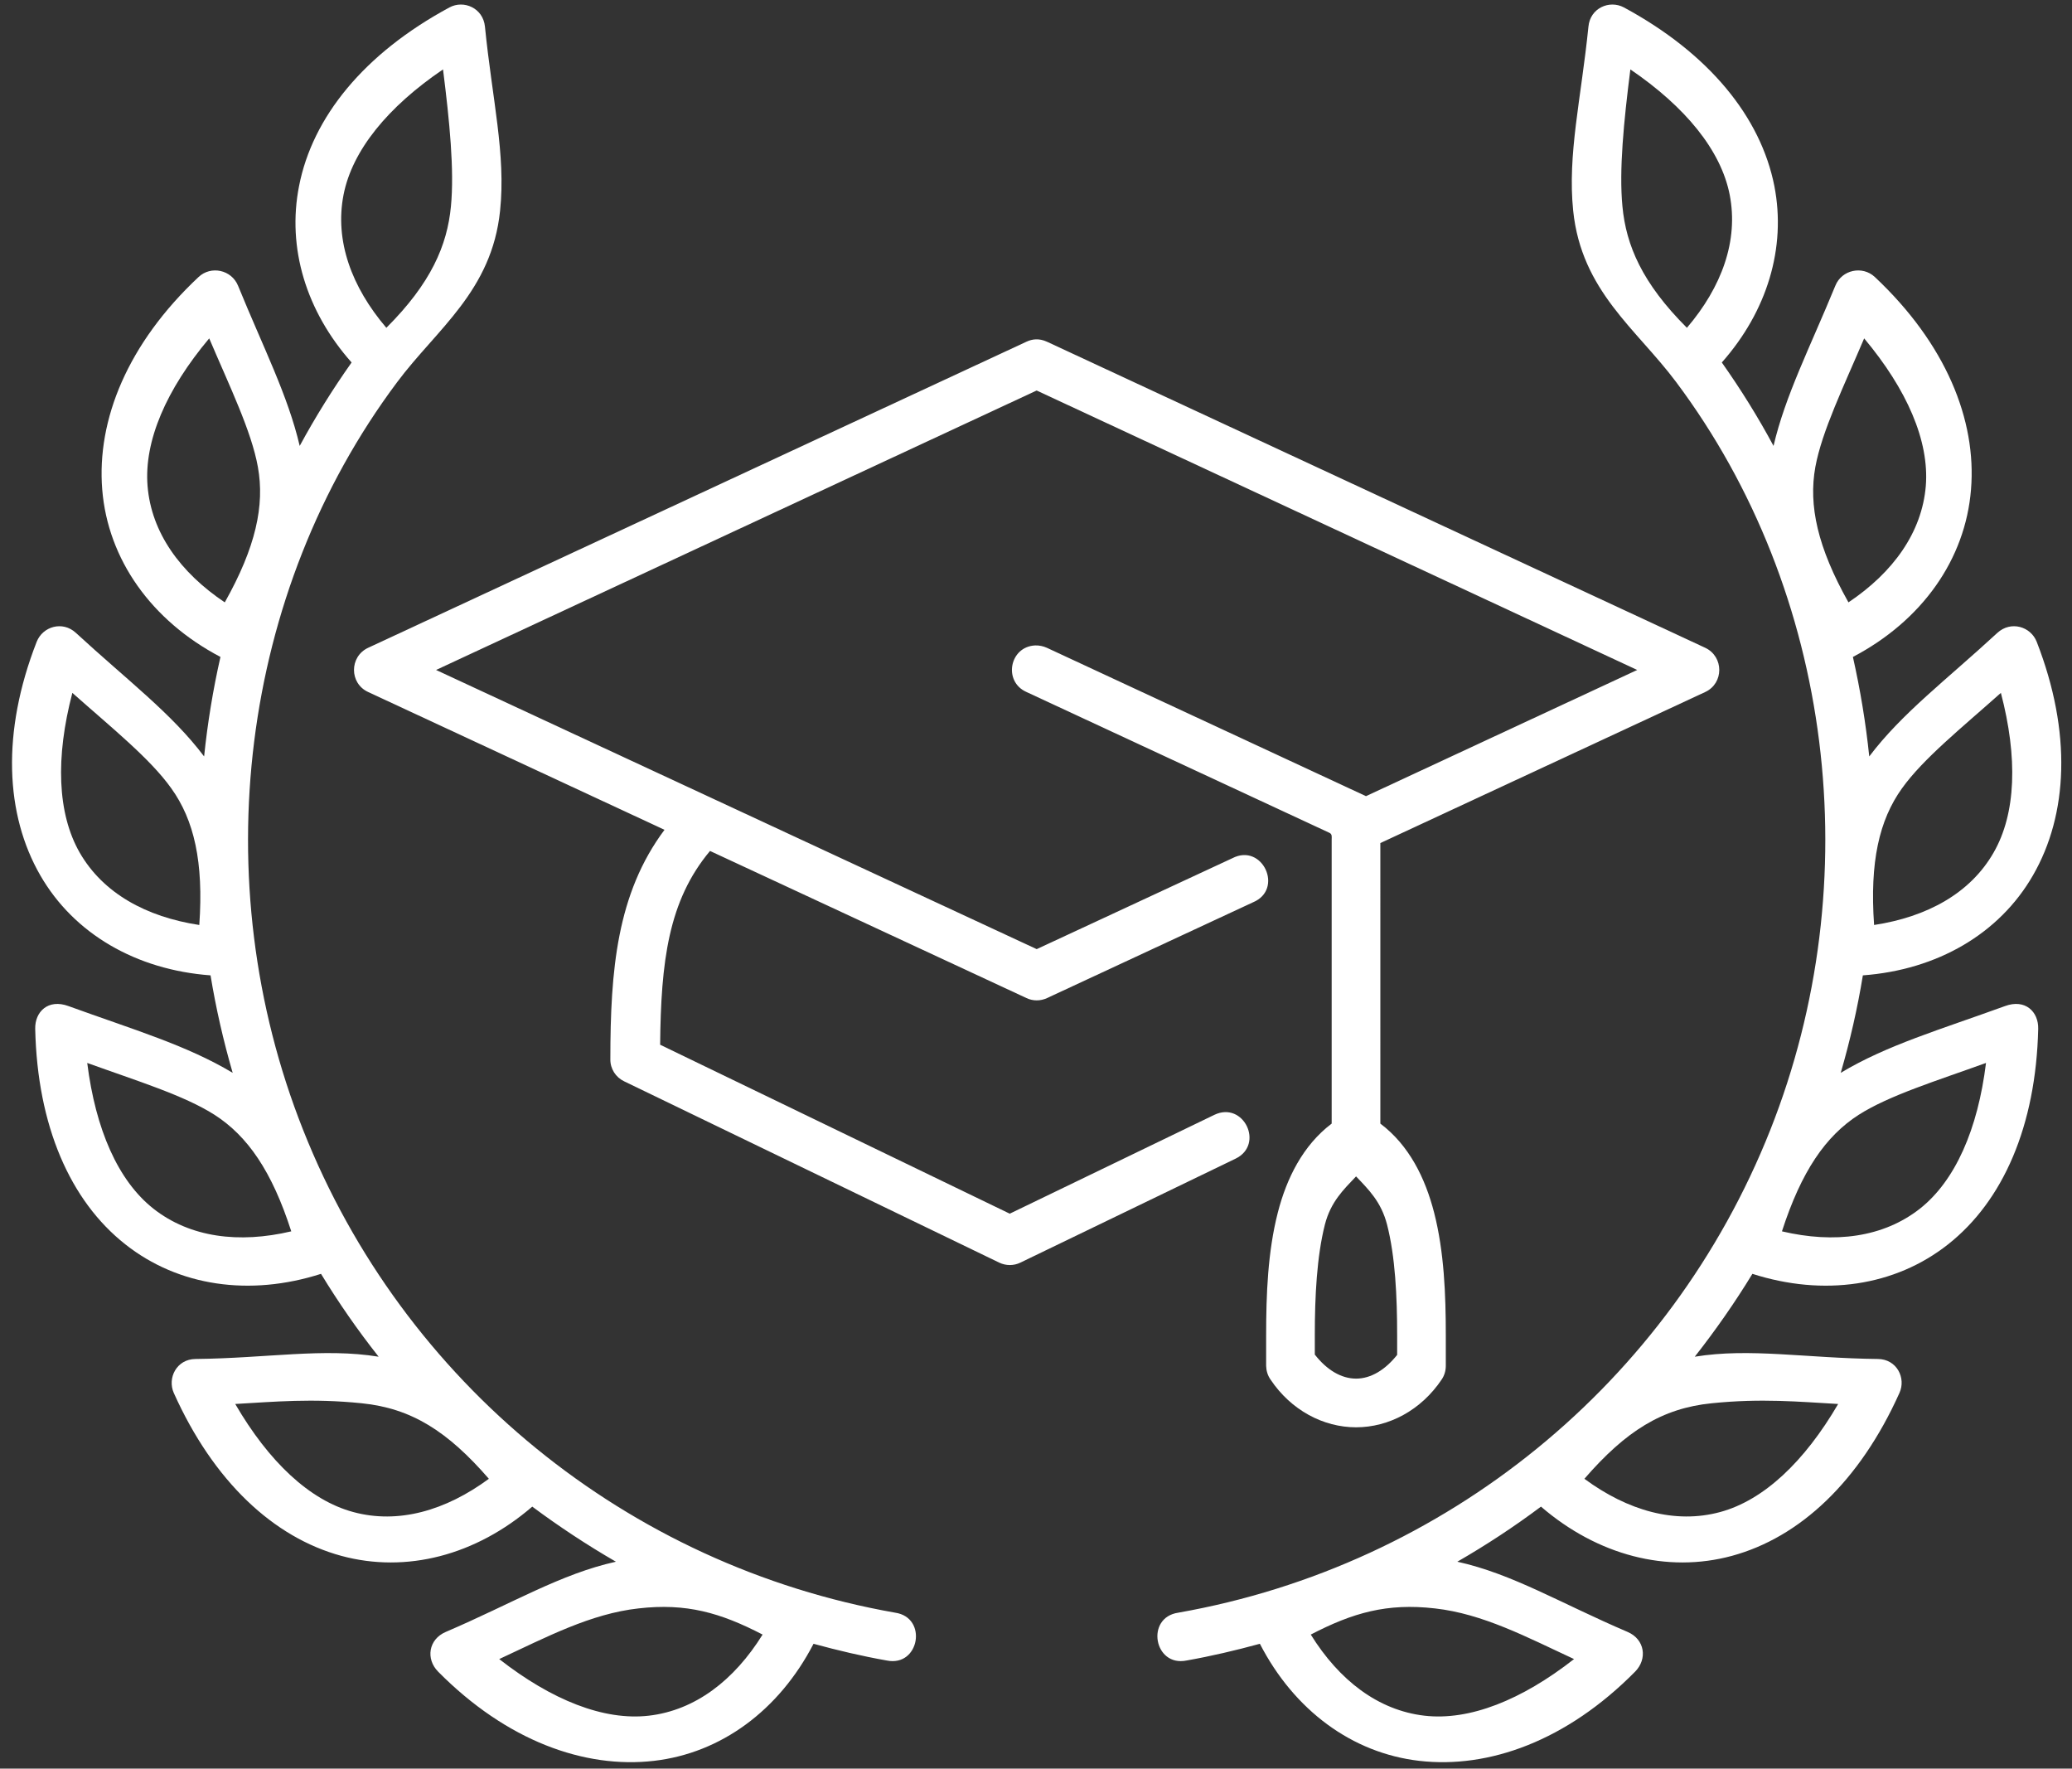
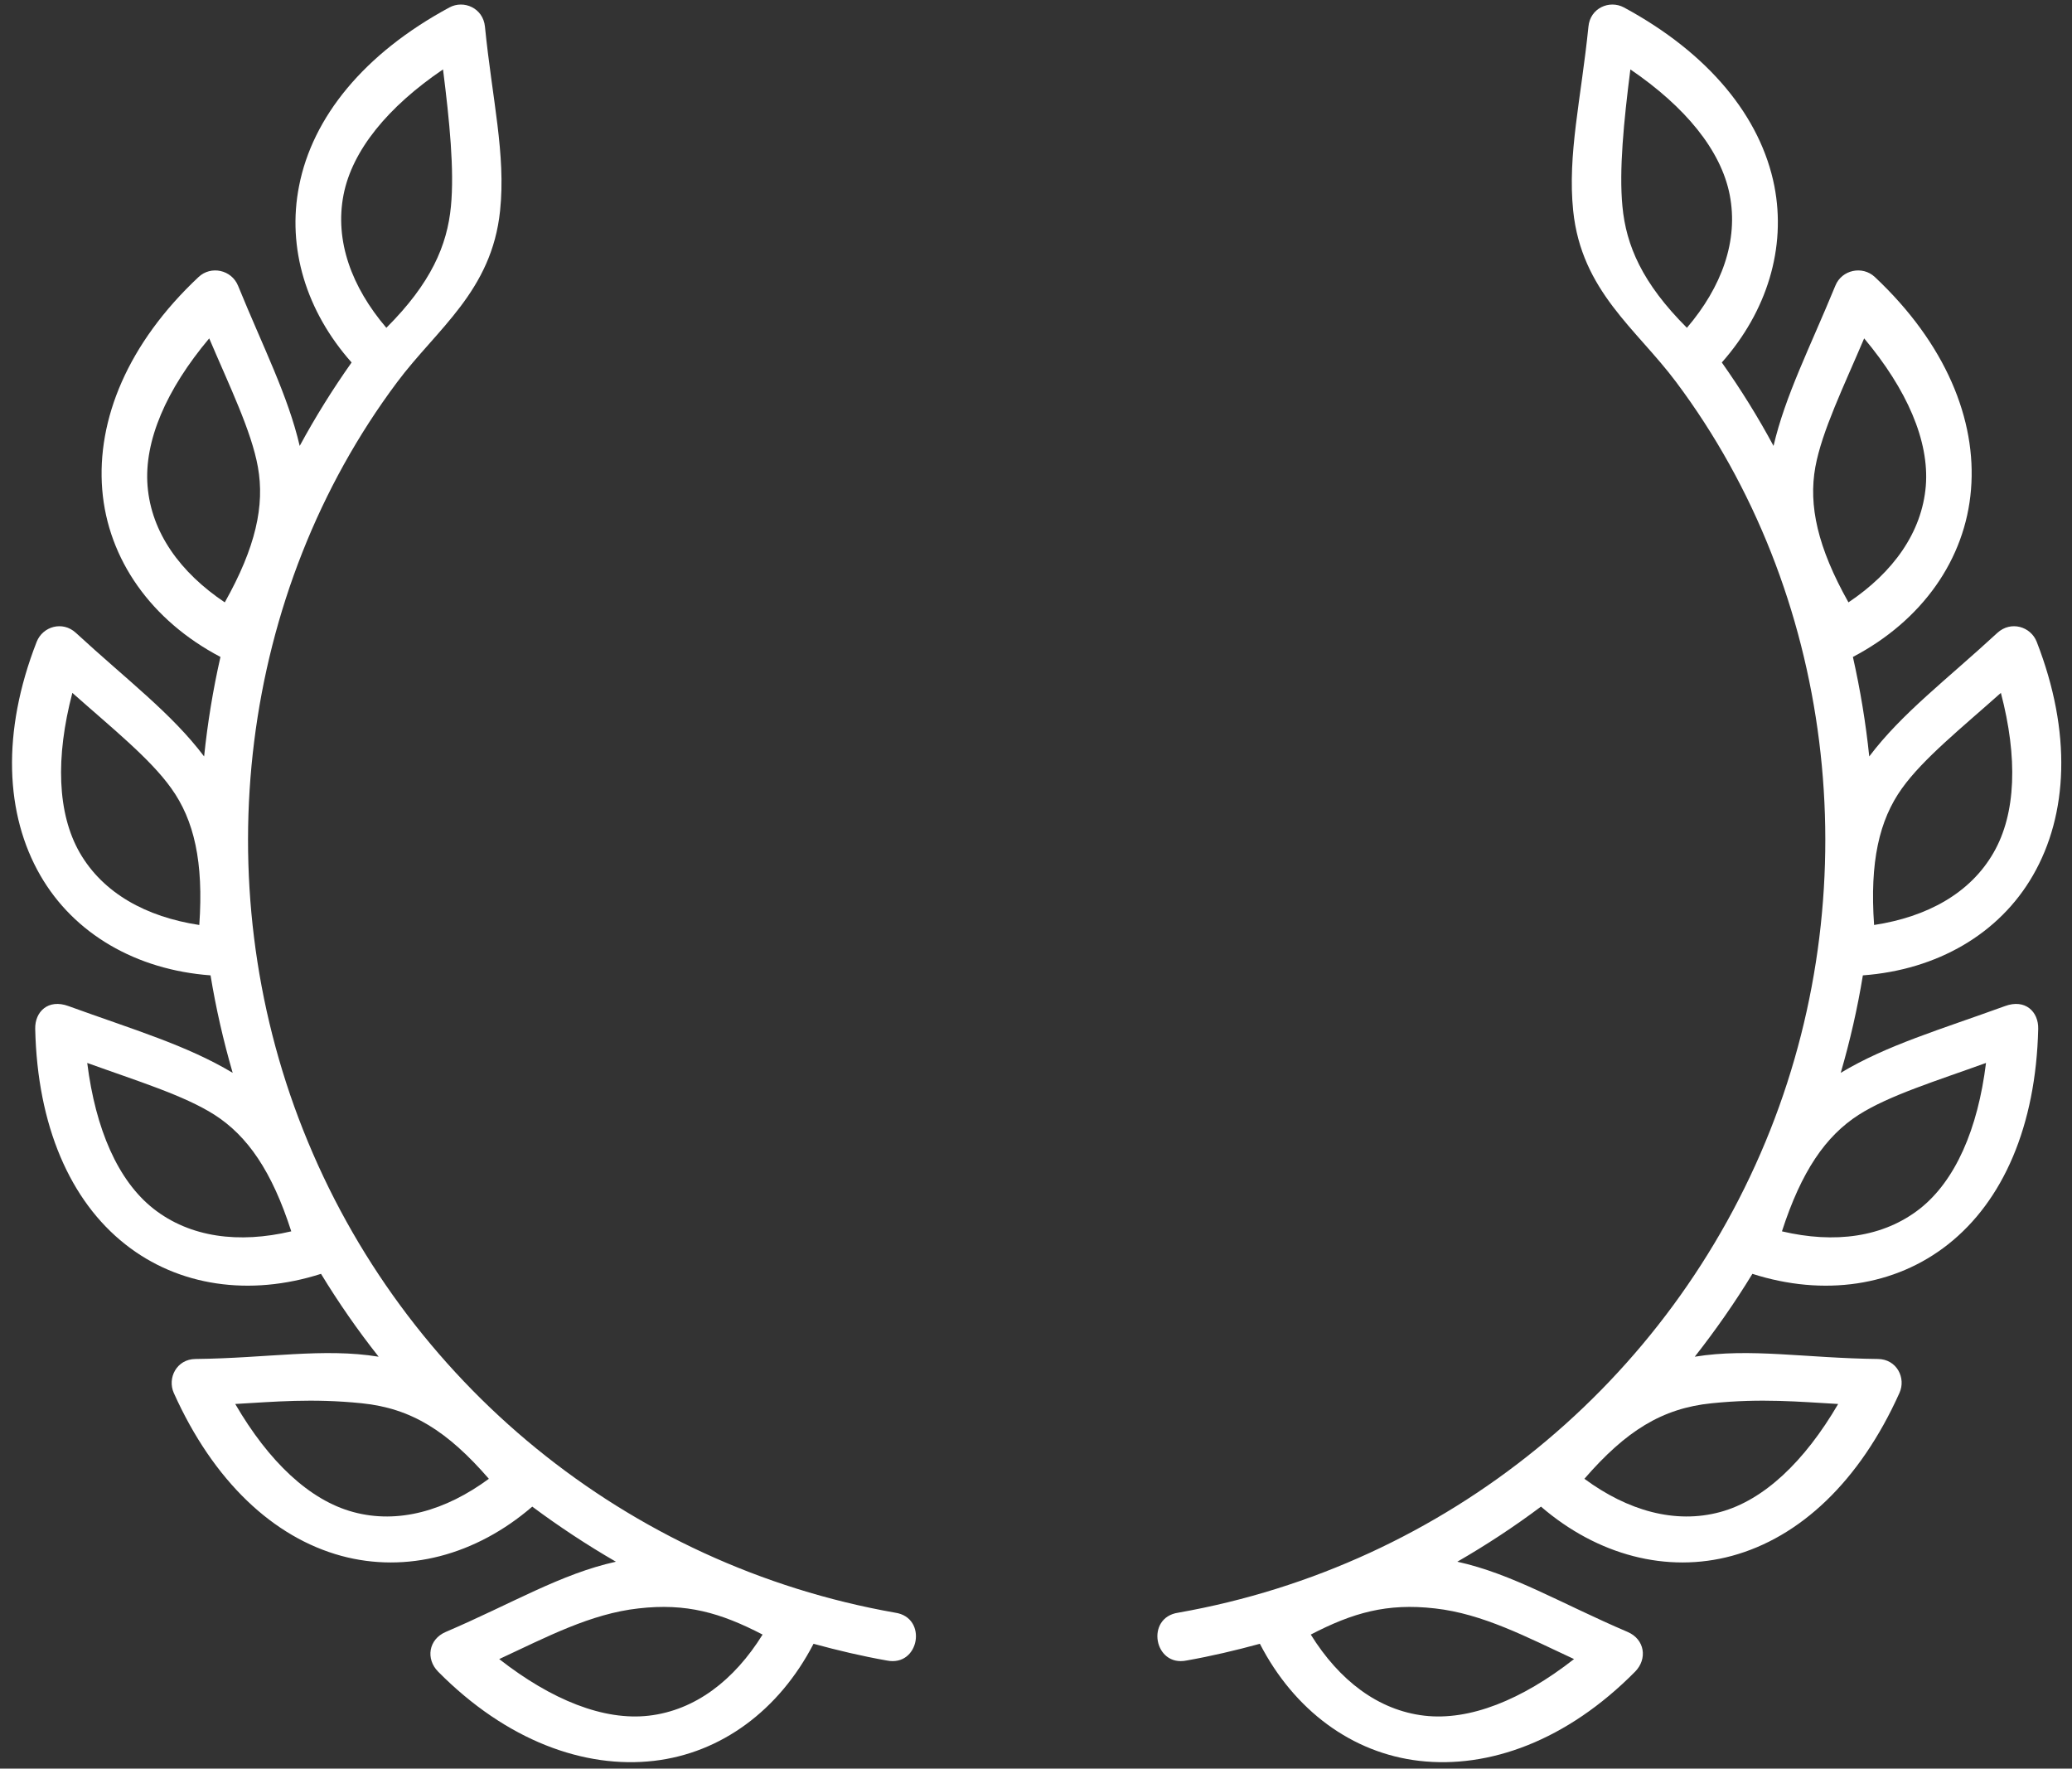
<svg xmlns="http://www.w3.org/2000/svg" fill="#ffffff" height="68.7" preserveAspectRatio="xMidYMid meet" version="1" viewBox="4.7 10.7 80.5 68.7" width="80.5" zoomAndPan="magnify">
  <rect x="4.7" y="10.7" width="80.5" height="68.7" fill="#333333" stroke="none" />
  <g id="change1_1">
-     <path d="M57.385,56.396c0.486,0.511,0.975,0.984,1.205,1.875c0.317,1.24,0.391,2.776,0.391,4.298v0.76 c-0.464,0.584-1.021,0.922-1.595,0.922c-0.577,0-1.14-0.338-1.604-0.934v-0.749c0-1.521,0.078-3.058,0.391-4.298 C56.401,57.38,56.901,56.907,57.385,56.396z M44.578,23.974L19,35.864c-0.729,0.344-0.729,1.376,0,1.715l11.517,5.354 c-1.85,2.475-2.104,5.448-2.104,8.917c-0.005,0.364,0.208,0.697,0.537,0.853l14.573,7.043c0.26,0.124,0.563,0.124,0.818,0 l8.36-4.038c1.134-0.546,0.317-2.249-0.823-1.703l-7.948,3.839l-13.583-6.563c0.032-3.224,0.317-5.593,1.938-7.527l12.296,5.715 c0.25,0.119,0.542,0.119,0.798,0l8-3.719c1.213-0.505,0.369-2.318-0.798-1.715l-7.604,3.533L21.642,36.724l23.333-10.855 l23.333,10.855l-10.538,4.902l-12.395-5.762c-0.146-0.066-0.303-0.098-0.458-0.093c-0.995,0.046-1.251,1.401-0.339,1.808 l11.776,5.473c0.109,0.052,0.083,0.167,0.083,0.26v11.033c-1.115,0.844-1.75,2.12-2.093,3.458c-0.391,1.525-0.453,3.187-0.453,4.766 v1.186c0.005,0.188,0.058,0.371,0.167,0.527c0.797,1.197,2.057,1.86,3.327,1.86c1.271,0,2.527-0.663,3.328-1.86 c0.105-0.156,0.158-0.339,0.158-0.527v-1.186c0-1.579-0.063-3.24-0.454-4.766c-0.344-1.339-0.969-2.615-2.089-3.458V43.448 l12.625-5.869c0.724-0.338,0.724-1.371,0-1.715l-25.577-11.89C45.068,23.833,44.802,23.869,44.578,23.974z" fill="inherit" />
-   </g>
+     </g>
  <g id="change1_2">
    <path d="M34.328,74.193c-1.104,1.776-2.618,2.942-4.421,3.151c-1.746,0.202-3.771-0.604-5.812-2.199 c1.848-0.859,3.547-1.76,5.411-1.968C31.366,72.964,32.688,73.344,34.328,74.193z M18.751,65.208 c1.926,0.194,3.333,1.079,4.942,2.934c-1.682,1.239-3.521,1.766-5.27,1.291c-1.699-0.458-3.281-1.958-4.584-4.197 C15.366,65.15,16.823,65.011,18.751,65.208z M8.089,51.989c1.916,0.693,3.76,1.256,4.948,2.016c1.281,0.823,2.228,2.188,2.979,4.525 c-2.031,0.48-3.932,0.24-5.355-0.88C9.282,56.563,8.412,54.563,8.089,51.989z M7.511,37.614c1.527,1.355,3.027,2.558,3.844,3.708 c0.885,1.234,1.26,2.855,1.088,5.308c-2.066-0.314-3.738-1.235-4.645-2.808C6.923,42.297,6.854,40.12,7.511,37.614z M12.828,23.844 c0.798,1.874,1.642,3.604,1.891,4.994c0.271,1.495-0.083,3.121-1.286,5.26c-1.733-1.161-2.854-2.713-3-4.52 C10.292,27.828,11.161,25.828,12.828,23.844z M21.912,13.396c0.255,2.021,0.443,3.912,0.307,5.323 c-0.145,1.511-0.77,2.979-2.509,4.714c-1.355-1.588-2.011-3.386-1.663-5.167C18.385,16.541,19.765,14.854,21.912,13.396z M22.161,10.989c-3.322,1.792-5.322,4.265-5.842,6.937c-0.475,2.401,0.276,4.866,2.041,6.854c-0.74,1.047-1.412,2.126-2.016,3.241 c-0.459-1.964-1.412-3.814-2.396-6.224c-0.255-0.62-1.052-0.787-1.531-0.339c-2.756,2.582-3.964,5.546-3.745,8.26 c0.219,2.708,1.906,5.089,4.593,6.5c-0.29,1.276-0.5,2.563-0.635,3.865c-1.265-1.677-2.983-2.958-4.979-4.798 c-0.521-0.483-1.292-0.25-1.526,0.345c-1.375,3.52-1.219,6.713,0.14,9.071c1.308,2.272,3.724,3.672,6.615,3.886 c0.209,1.272,0.496,2.532,0.86,3.786c-1.797-1.077-3.844-1.672-6.38-2.593c-0.792-0.292-1.308,0.224-1.292,0.885 c0.084,3.771,1.36,6.683,3.5,8.369c2.063,1.631,4.833,2.033,7.604,1.147c0.682,1.12,1.426,2.191,2.239,3.219 c-2.146-0.35-4.317,0.058-7.114,0.088c-0.734,0.005-1.104,0.74-0.844,1.322c1.546,3.443,3.879,5.61,6.505,6.325 c2.531,0.687,5.229-0.021,7.421-1.912c1.043,0.776,2.125,1.489,3.25,2.14c-2.136,0.47-4.026,1.62-6.614,2.729 c-0.667,0.287-0.781,1.049-0.292,1.543c2.656,2.682,5.683,3.776,8.385,3.463c2.609-0.301,4.86-1.963,6.199-4.547 c0.937,0.256,1.88,0.479,2.848,0.65c1.267,0.257,1.6-1.671,0.324-1.858c-10.401-1.833-19.109-8.927-23-18.746 c-3.844-9.682-2.448-20.901,3.65-29.052c1.547-2.072,3.678-3.536,4-6.661c0.229-2.183-0.308-4.339-0.588-7.15 C23.469,11.011,22.718,10.688,22.161,10.989z" fill="inherit" />
  </g>
  <g id="change1_3">
    <path d="M55.625,74.193c1.104,1.776,2.615,2.942,4.417,3.151c1.75,0.202,3.771-0.604,5.812-2.199 c-1.849-0.859-3.546-1.76-5.406-1.968C58.589,72.964,57.261,73.344,55.625,74.193z M71.204,65.208 c-1.934,0.194-3.339,1.079-4.948,2.934c1.681,1.239,3.525,1.766,5.276,1.291c1.692-0.458,3.276-1.958,4.583-4.197 C74.589,65.15,73.13,65.011,71.204,65.208z M81.859,51.989c-1.917,0.693-3.756,1.256-4.948,2.016 c-1.281,0.823-2.224,2.188-2.98,4.525c2.037,0.48,3.934,0.24,5.36-0.88C80.667,56.563,81.542,54.563,81.859,51.989z M82.437,37.614 c-1.52,1.355-3.02,2.558-3.842,3.708c-0.886,1.234-1.256,2.855-1.084,5.308c2.063-0.314,3.739-1.235,4.641-2.808 C83.032,42.297,83.095,40.12,82.437,37.614z M77.125,23.844c-0.797,1.874-1.64,3.604-1.896,4.994 c-0.271,1.495,0.084,3.121,1.286,5.26c1.734-1.161,2.855-2.713,3.005-4.52C79.661,27.828,78.787,25.828,77.125,23.844z M68.042,13.396c-0.256,2.021-0.444,3.912-0.308,5.323c0.142,1.511,0.766,2.979,2.505,4.714c1.355-1.588,2.01-3.386,1.662-5.167 C71.563,16.541,70.183,14.854,68.042,13.396z M67.792,10.989c3.317,1.792,5.317,4.265,5.844,6.937 c0.468,2.401-0.281,4.866-2.041,6.854c0.739,1.047,1.411,2.126,2.009,3.241c0.459-1.964,1.412-3.814,2.402-6.224 c0.25-0.62,1.052-0.787,1.532-0.339c2.75,2.582,3.963,5.546,3.738,8.26c-0.218,2.708-1.899,5.089-4.588,6.5 c0.287,1.276,0.5,2.563,0.635,3.865c1.267-1.677,2.98-2.958,4.975-4.798c0.525-0.483,1.298-0.25,1.531,0.345 c1.371,3.52,1.215,6.713-0.145,9.071c-1.307,2.272-3.719,3.672-6.609,3.886c-0.208,1.272-0.495,2.532-0.86,3.786 c1.792-1.077,3.845-1.672,6.382-2.593c0.79-0.292,1.307,0.224,1.29,0.885c-0.088,3.771-1.364,6.683-3.5,8.369 c-2.063,1.631-4.833,2.033-7.604,1.147c-0.683,1.12-1.432,2.191-2.239,3.219c2.145-0.35,4.312,0.058,7.113,0.088 c0.735,0.005,1.105,0.74,0.838,1.322c-1.546,3.443-3.874,5.61-6.505,6.325c-2.525,0.687-5.224-0.021-7.421-1.912 c-1.036,0.776-2.12,1.489-3.25,2.14c2.14,0.47,4.025,1.62,6.619,2.729c0.667,0.287,0.776,1.049,0.287,1.543 c-2.651,2.682-5.678,3.776-8.385,3.463c-2.609-0.301-4.859-1.963-6.192-4.547c-0.938,0.256-1.885,0.479-2.85,0.65 c-1.265,0.257-1.604-1.671-0.322-1.858c10.401-1.833,19.104-8.927,23-18.746c3.839-9.682,2.448-20.901-3.652-29.052 c-1.547-2.072-3.681-3.536-4.004-6.661c-0.224-2.183,0.307-4.339,0.593-7.15C66.48,11.011,67.229,10.688,67.792,10.989z" fill="inherit" />
  </g>
</svg>